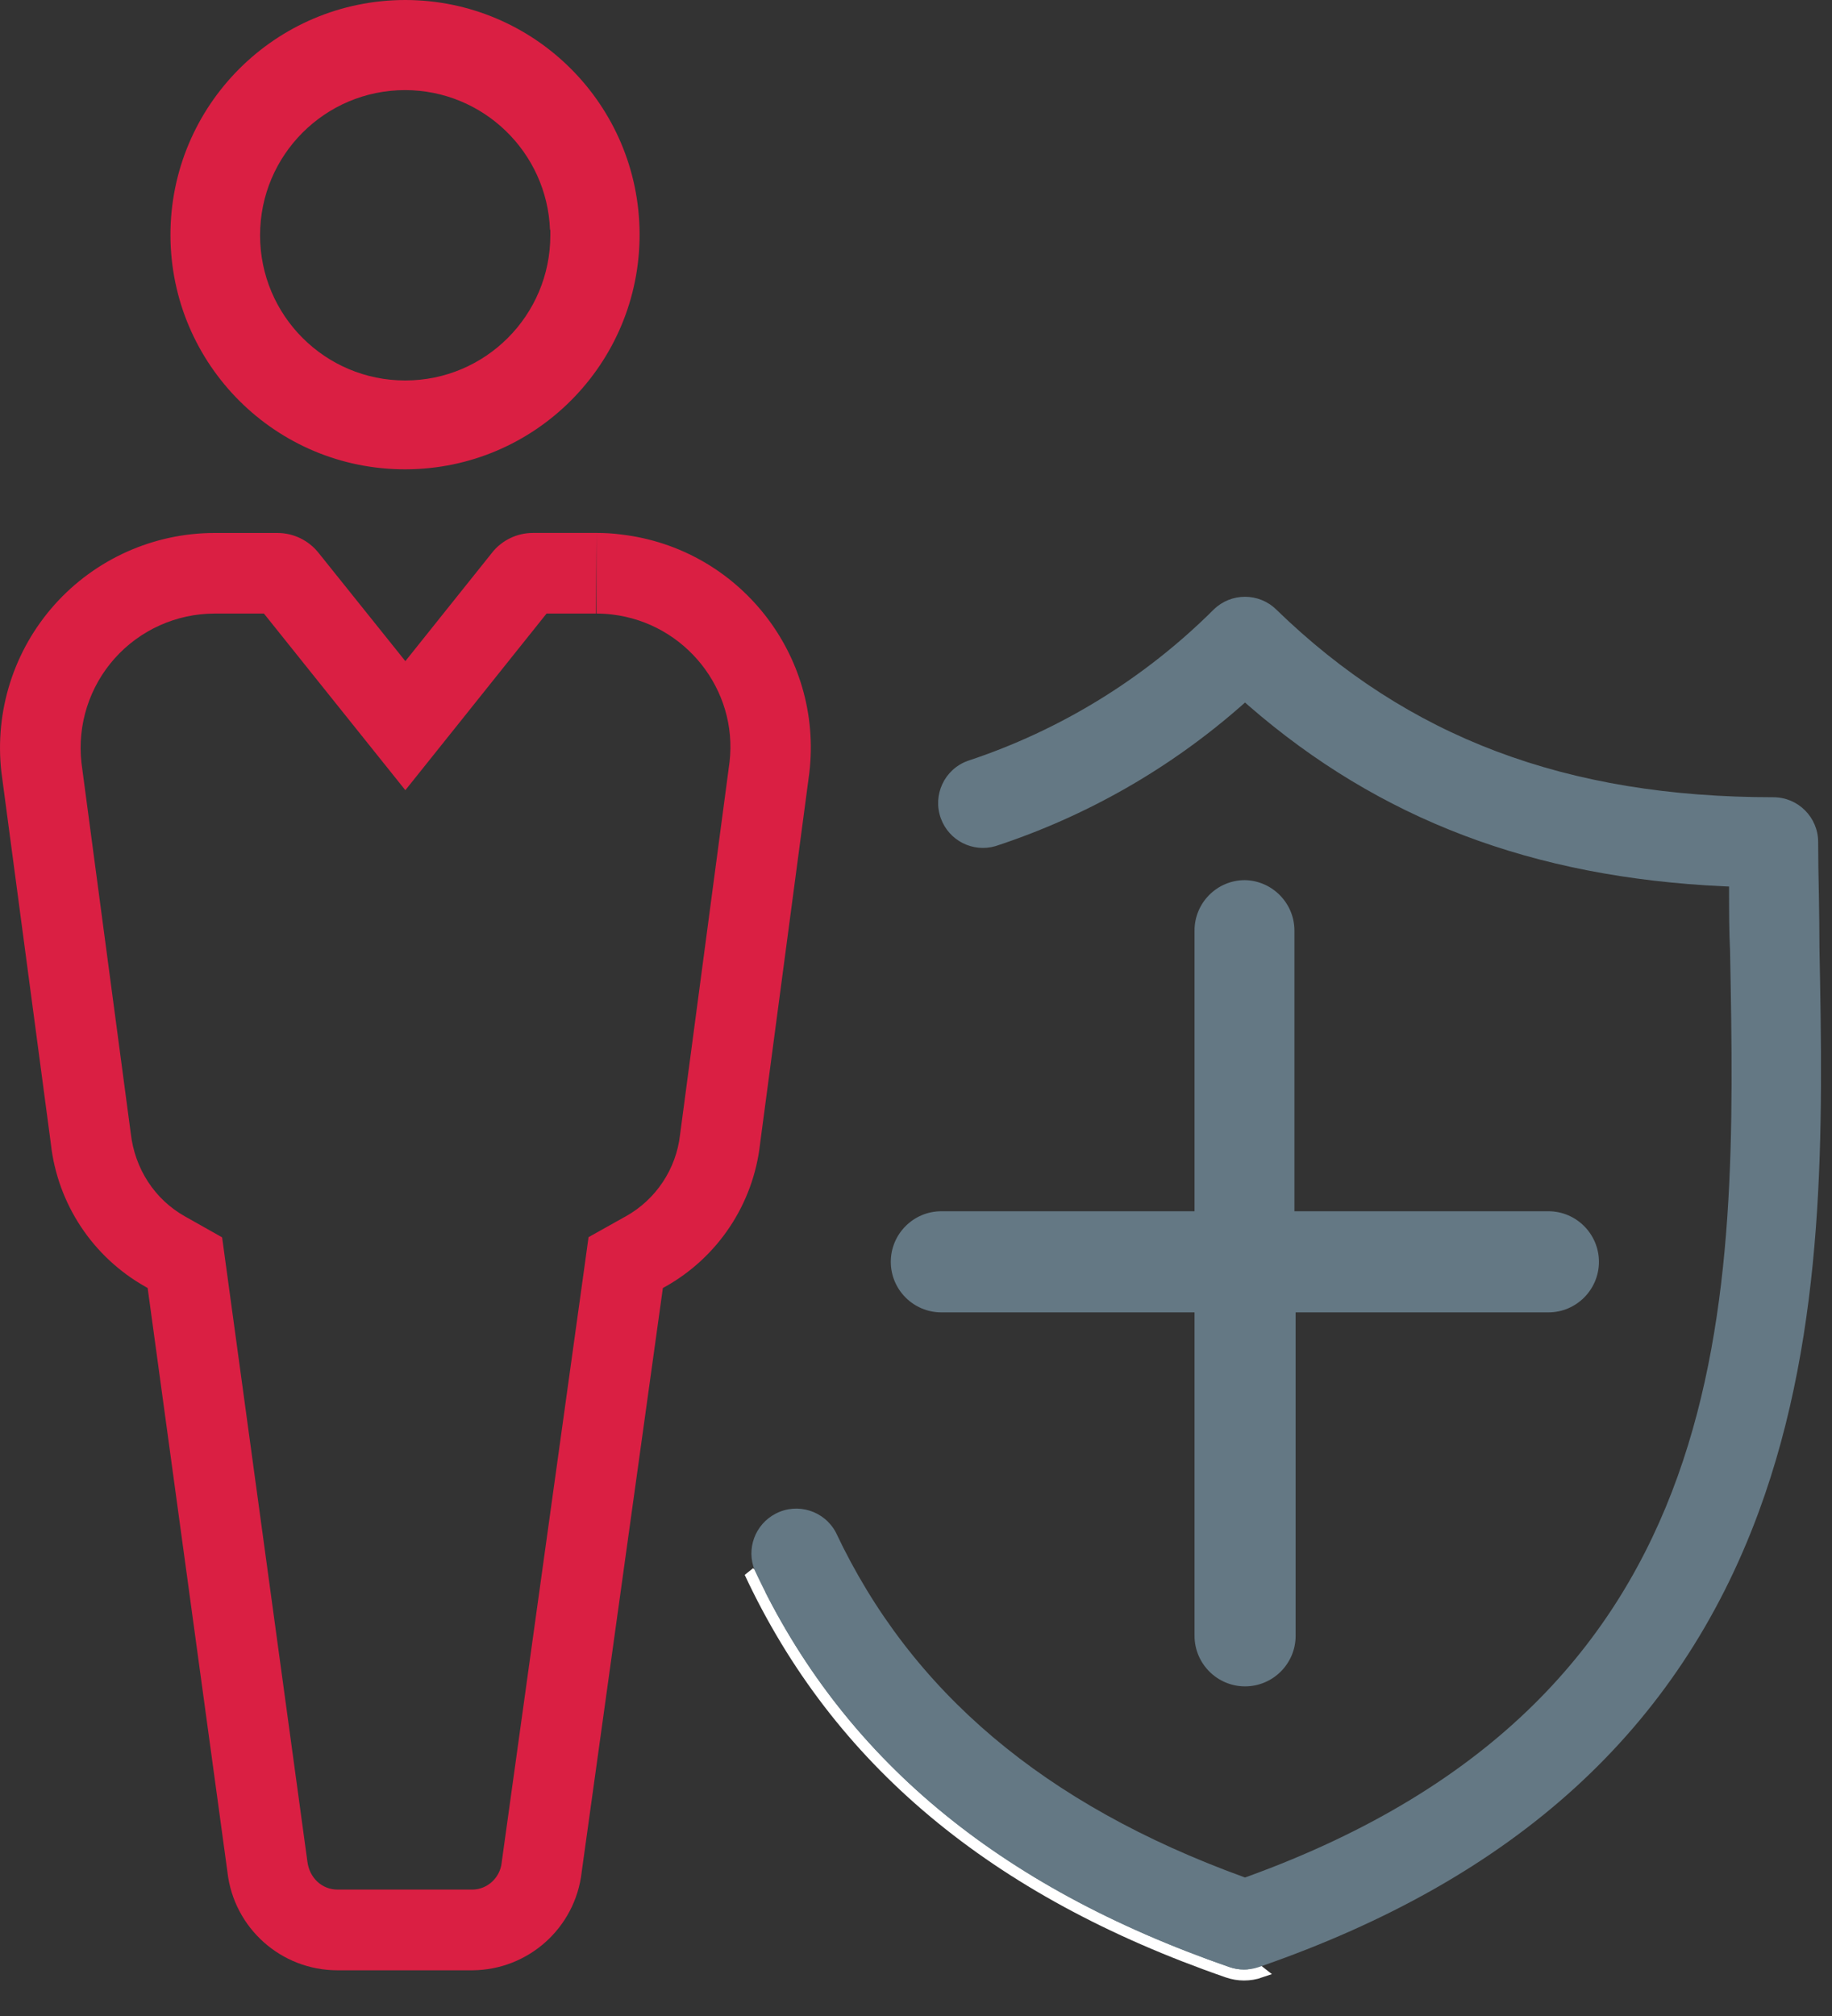
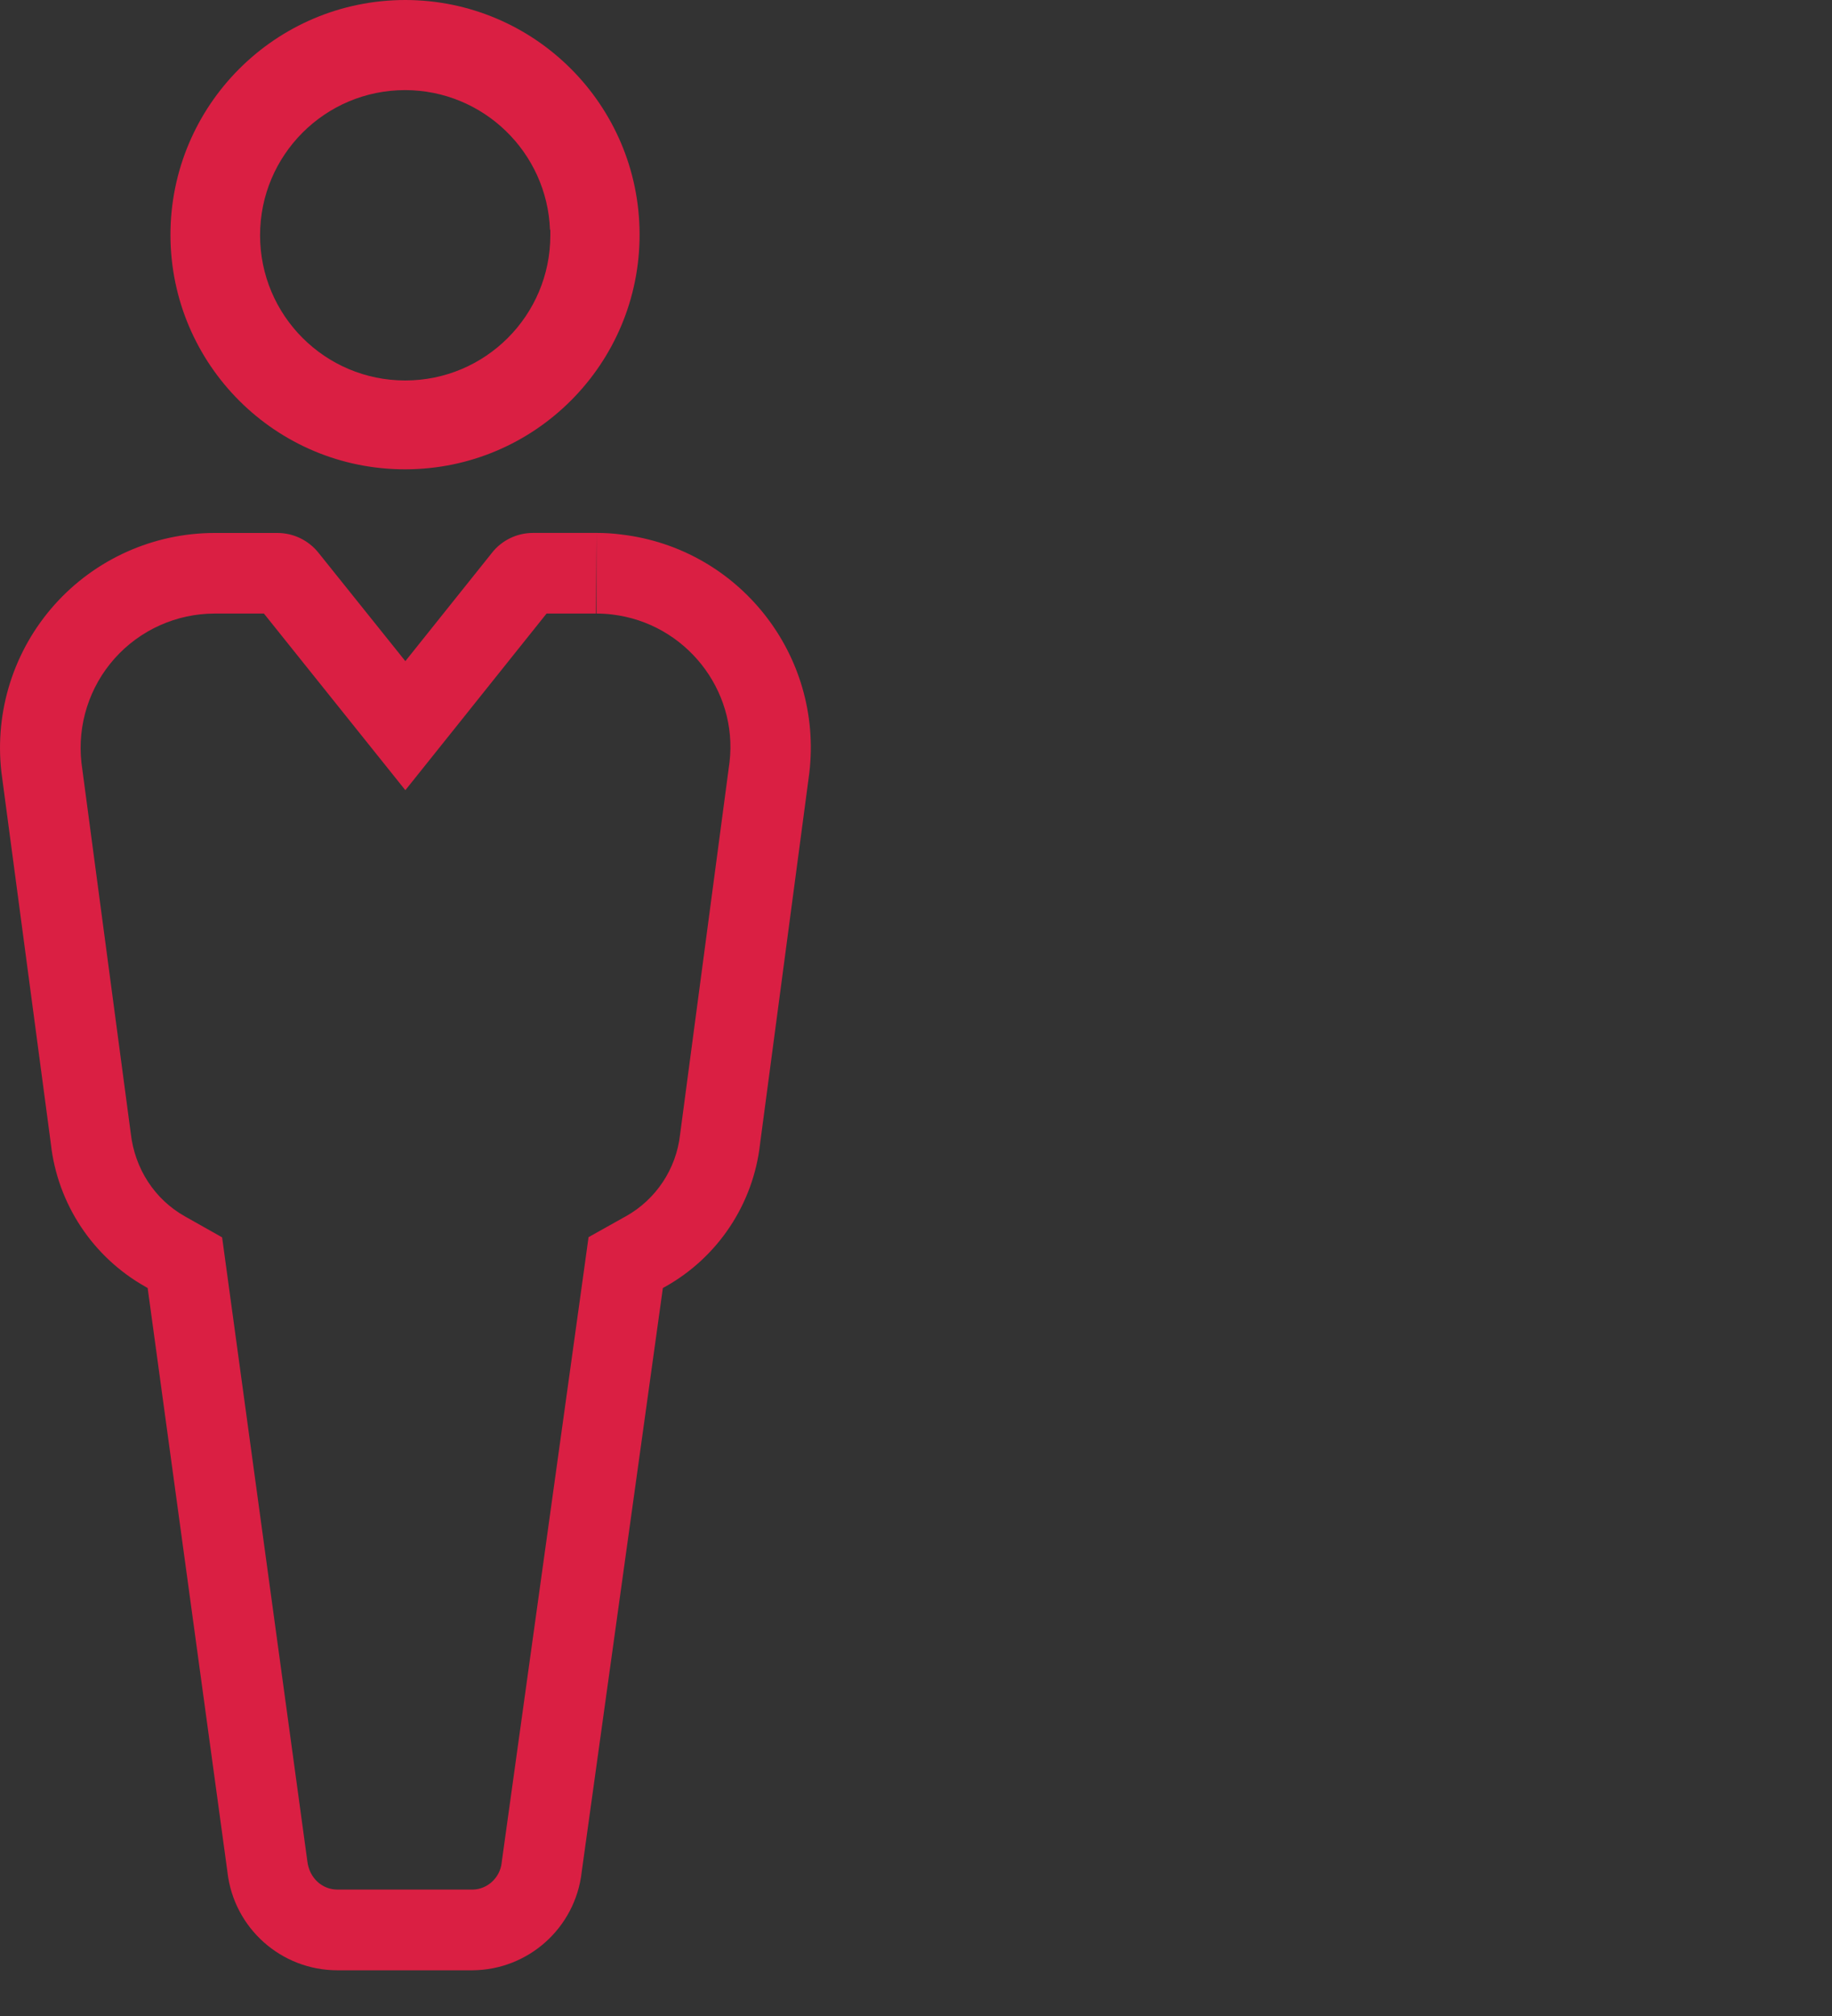
<svg xmlns="http://www.w3.org/2000/svg" width="50" height="55" viewBox="0 0 50 55" fill="none">
  <rect x="0" y="0" width="50" height="55" fill="#333333" stroke="none" />
  <path d="M15.02 6.419V6.269H15.011C14.93 4.154 13.193 2.464 11.059 2.458C8.871 2.458 7.098 4.232 7.098 6.419C7.098 8.607 8.872 10.38 11.059 10.38C13.247 10.38 15.02 8.606 15.02 6.419ZM11.07 12.804C7.534 12.813 4.661 9.954 4.652 6.418C4.648 2.877 7.517 0.003 11.059 0C14.586 0.003 17.447 2.859 17.456 6.386C17.465 9.922 14.606 12.795 11.07 12.804Z" fill="#DA1F43" />
  <path d="M16.282 14.539V16.739C16.421 16.739 16.562 16.747 16.702 16.764C18.704 16.999 20.142 18.819 19.911 20.789L18.56 30.959C18.455 31.892 17.903 32.723 17.084 33.181L17.019 33.217L16.063 33.752L15.913 34.837L15.903 34.909L13.698 50.77L13.694 50.799L13.691 50.824C13.644 51.235 13.295 51.548 12.897 51.551H9.21C8.793 51.551 8.442 51.238 8.388 50.776L6.22 34.913L6.21 34.839L6.062 33.757L5.111 33.221L5.045 33.184C4.228 32.724 3.678 31.893 3.568 30.912L2.223 20.81C2.107 19.776 2.437 18.738 3.13 17.962C3.823 17.186 4.817 16.74 5.856 16.739H7.203L9.228 19.267L9.345 19.413L11.063 21.558L12.78 19.412L12.897 19.265L14.917 16.739H16.266L16.282 14.539ZM16.282 14.539C16.274 14.539 16.266 14.539 16.258 14.539H16.257H14.553C14.551 14.539 14.55 14.539 14.548 14.539C14.11 14.539 13.696 14.739 13.425 15.083V15.084L11.18 17.891L11.063 18.037L10.946 17.891L8.7 15.09L8.699 15.089C8.426 14.742 8.01 14.54 7.569 14.54C7.568 14.54 7.567 14.54 7.566 14.54H5.856C4.188 14.542 2.6 15.254 1.489 16.497C0.378 17.741 -0.149 19.399 0.037 21.056L1.388 31.203V31.206C1.571 32.844 2.53 34.293 3.965 35.102L4.03 35.139L4.04 35.213L6.208 51.075V51.078C6.384 52.603 7.675 53.753 9.209 53.753C9.21 53.753 9.212 53.753 9.213 53.753H12.896C14.422 53.742 15.7 52.594 15.875 51.079V51.076L18.081 35.214L18.091 35.14L18.156 35.104C19.596 34.298 20.559 32.848 20.744 31.208V31.205L22.089 21.081V21.08C22.465 17.868 20.168 14.959 16.955 14.582C16.734 14.552 16.509 14.539 16.282 14.539Z" fill="#DA1F43" />
-   <path d="M34.404 53.806C34.113 53.907 33.796 53.907 33.505 53.806C27.118 51.594 22.855 48.026 20.461 42.902L34.404 53.806Z" fill="#647884" stroke="white" stroke-width="0.3" />
-   <path d="M49.658 25.878V25.881C49.752 30.744 49.854 36.23 47.996 41.258C45.808 47.181 41.363 51.245 34.355 53.666C34.096 53.755 33.814 53.755 33.554 53.666C27.199 51.465 22.972 47.922 20.599 42.843C20.36 42.26 20.606 41.589 21.166 41.297C21.764 40.984 22.502 41.215 22.815 41.812C24.865 46.156 28.501 49.228 33.929 51.203L33.98 51.221L34.031 51.203C40.814 48.748 44.164 44.806 45.788 40.276C47.401 35.779 47.307 30.713 47.219 25.998L47.218 25.942V25.938C47.191 25.39 47.191 24.881 47.191 24.329V24.186L47.048 24.18C41.827 23.939 37.652 22.355 34.079 19.253L33.98 19.166L33.882 19.253C31.927 20.971 29.643 22.274 27.169 23.084C26.55 23.264 25.898 22.933 25.678 22.326C25.447 21.692 25.774 20.991 26.408 20.759C28.939 19.924 31.239 18.509 33.127 16.627C33.602 16.166 34.357 16.166 34.831 16.628C38.426 20.122 42.745 21.75 48.399 21.75C49.074 21.75 49.622 22.297 49.622 22.973C49.622 23.43 49.631 23.893 49.641 24.366L49.642 24.398C49.649 24.88 49.658 25.372 49.658 25.878Z" fill="#647884" />
-   <path d="M42.261 33.045H35.328V25.385C35.328 24.64 34.722 24.024 33.974 24.012C33.218 24.012 32.602 24.628 32.602 25.385V33.045H25.692C24.931 33.045 24.312 33.664 24.312 34.425C24.312 35.185 24.931 35.804 25.692 35.804H32.602V44.628C32.602 45.388 33.221 46.007 33.98 46.007C34.742 46.007 35.361 45.388 35.361 44.628V35.804H42.26C43.02 35.804 43.639 35.185 43.639 34.425C43.639 33.665 43.02 33.045 42.261 33.045Z" fill="#647884" />
</svg>